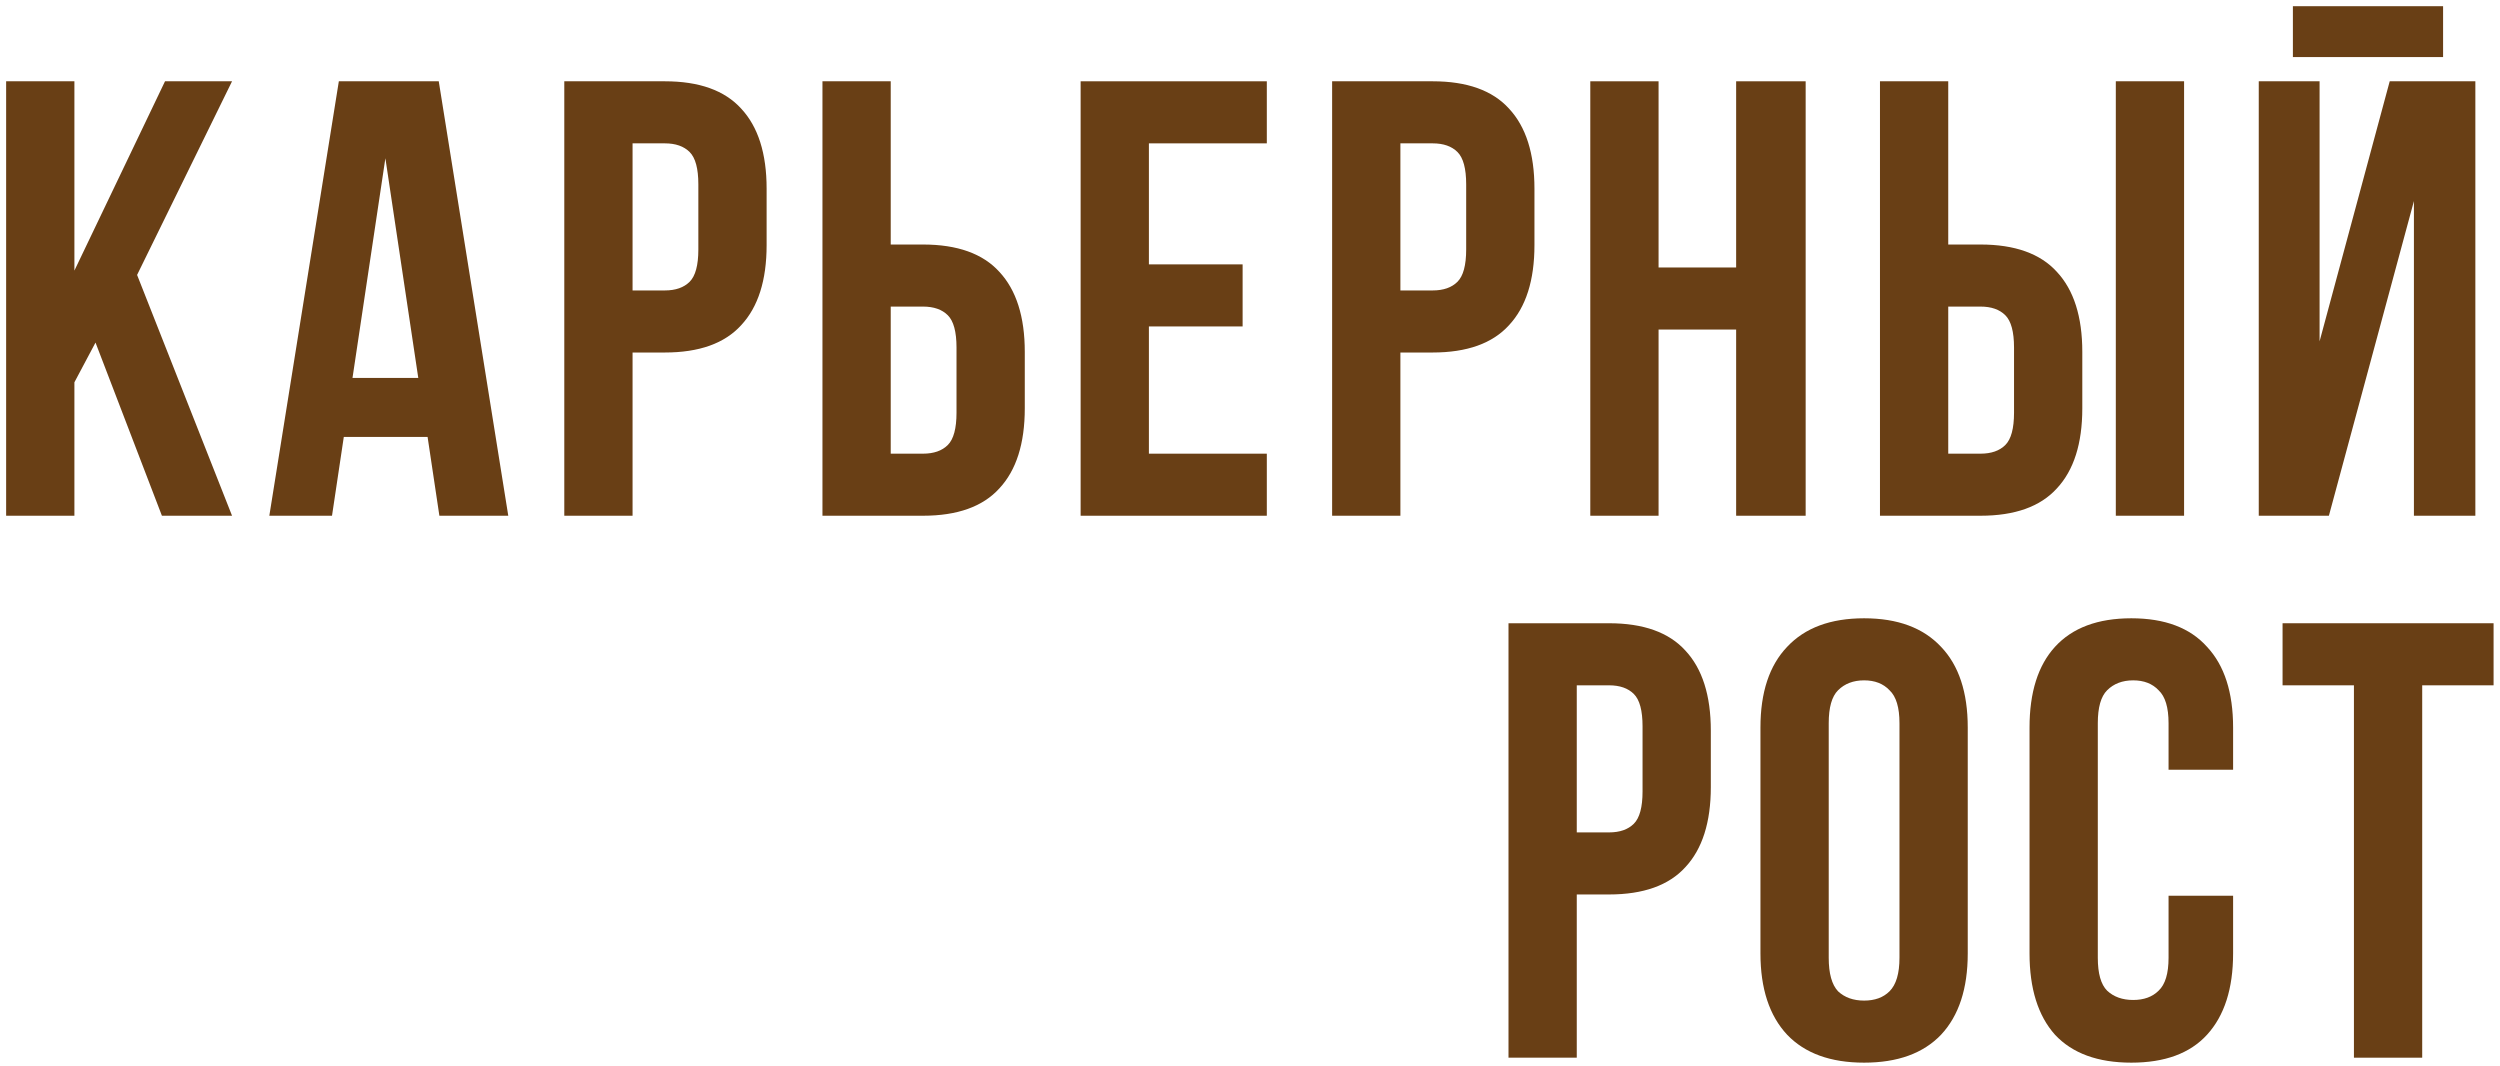
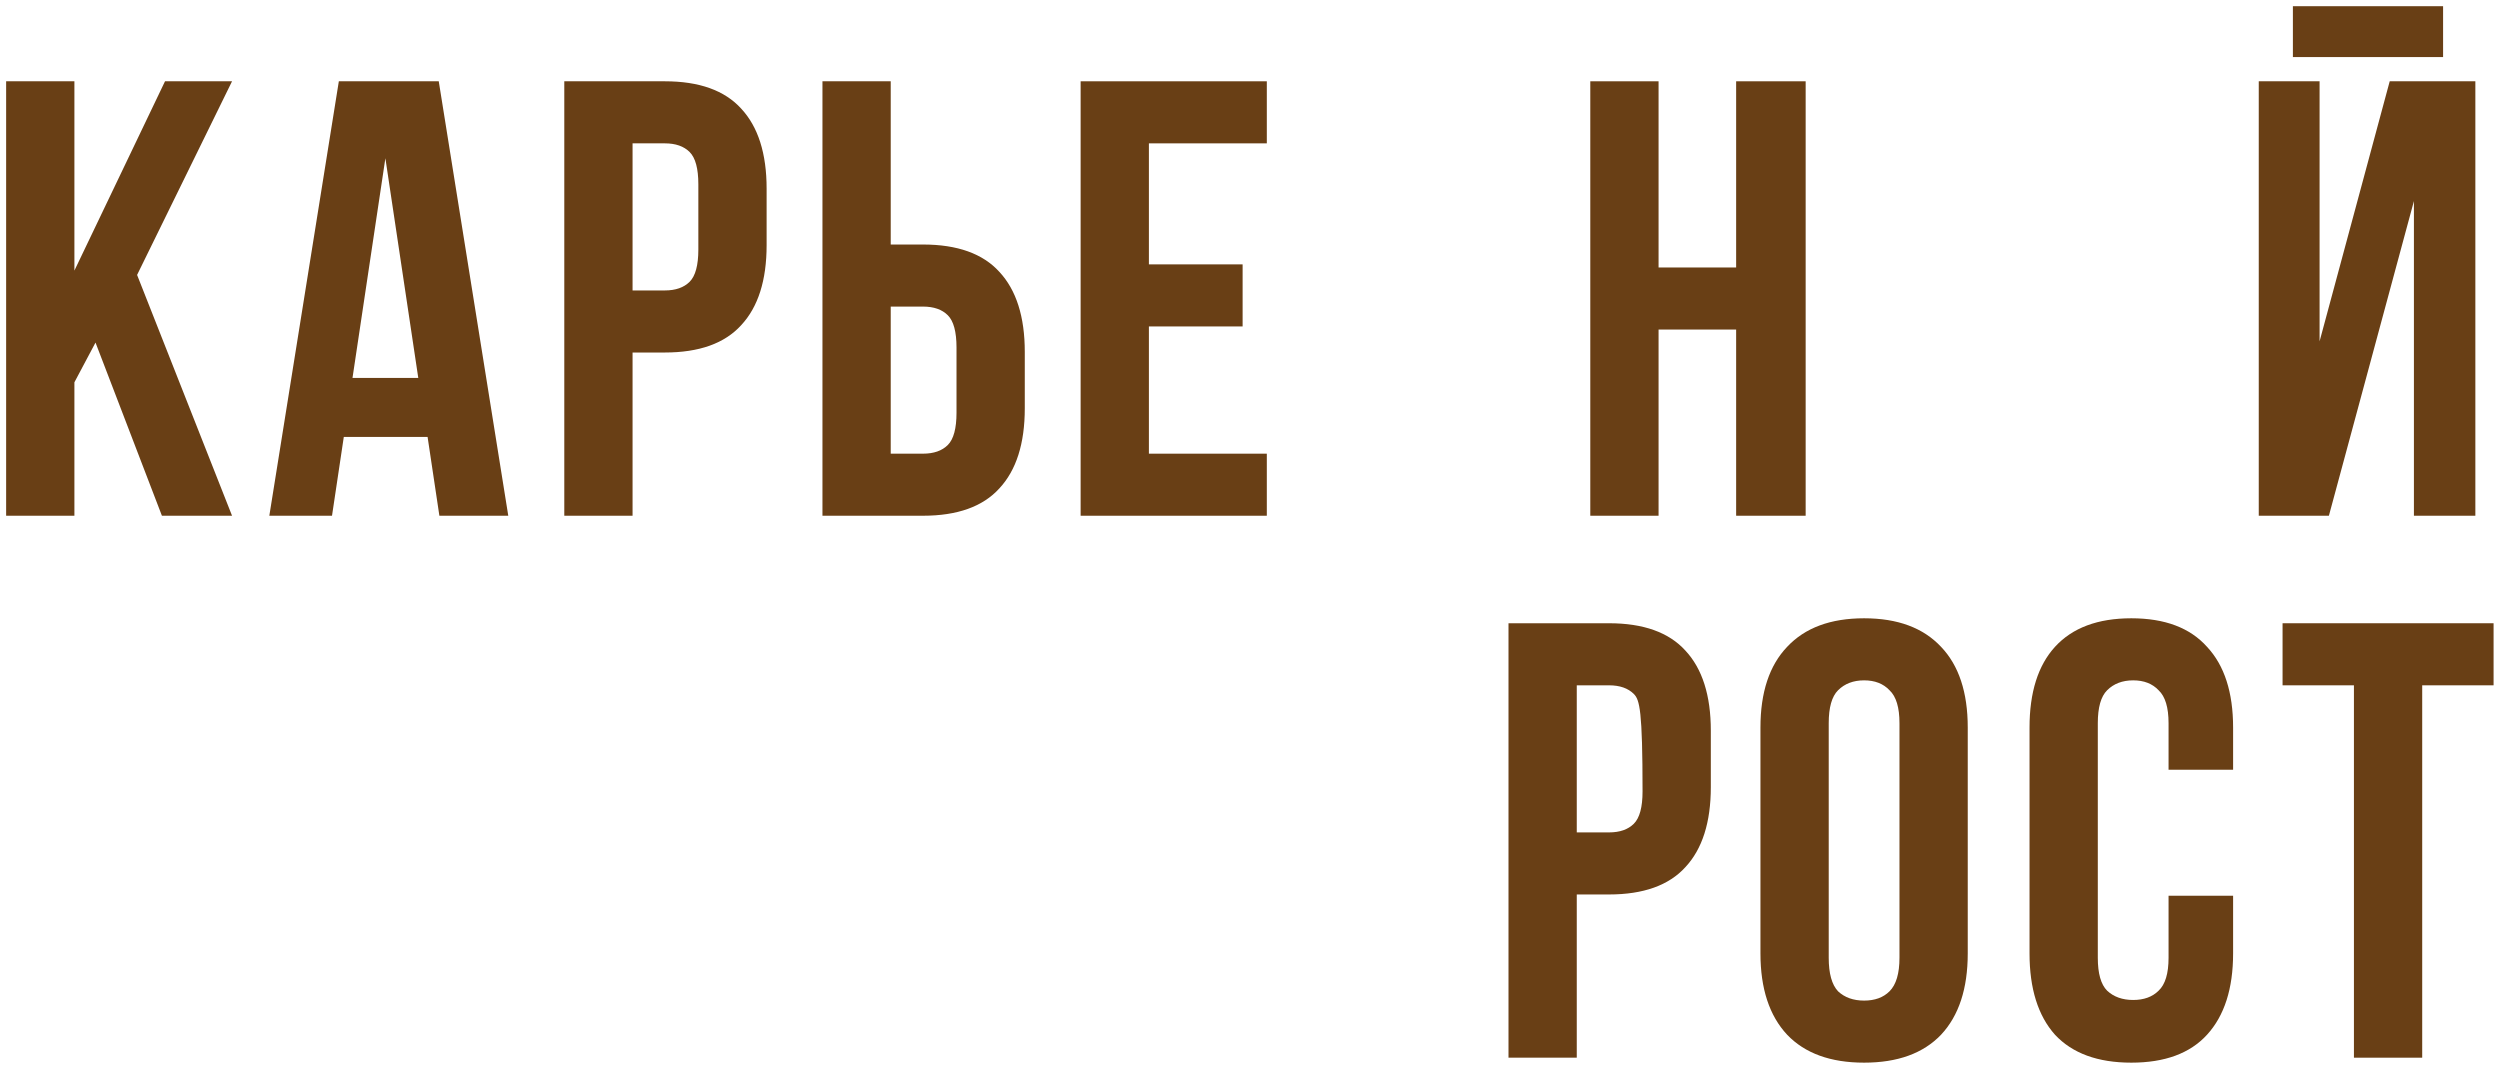
<svg xmlns="http://www.w3.org/2000/svg" width="286" height="122" viewBox="0 0 286 122" fill="none">
  <path d="M10.926 39.191L8.512 43.735V59H0.702V9.3H8.512V30.955L18.878 9.3H26.546L15.683 31.452L26.546 59H18.523L10.926 39.191Z" fill="#693F15" />
  <path d="M58.146 59H50.265L48.916 49.983H39.331L37.982 59H30.811L38.763 9.3H50.194L58.146 59ZM40.325 43.238H47.851L44.088 18.104L40.325 43.238Z" fill="#693F15" />
  <path d="M76.057 9.3C79.986 9.3 82.897 10.341 84.79 12.424C86.731 14.507 87.701 17.56 87.701 21.583V28.044C87.701 32.067 86.731 35.12 84.79 37.203C82.897 39.286 79.986 40.327 76.057 40.327H72.365V59H64.555V9.3H76.057ZM72.365 16.4V33.227H76.057C77.288 33.227 78.234 32.896 78.897 32.233C79.56 31.57 79.891 30.34 79.891 28.541V21.086C79.891 19.287 79.56 18.057 78.897 17.394C78.234 16.731 77.288 16.4 76.057 16.4H72.365Z" fill="#693F15" />
  <path d="M105.591 51.9C106.822 51.9 107.769 51.569 108.431 50.906C109.094 50.243 109.425 49.013 109.425 47.214V39.759C109.425 37.96 109.094 36.73 108.431 36.067C107.769 35.404 106.822 35.073 105.591 35.073H101.899V51.9H105.591ZM94.089 59V9.3H101.899V27.973H105.591C109.52 27.973 112.431 29.014 114.324 31.097C116.265 33.18 117.235 36.233 117.235 40.256V46.717C117.235 50.74 116.265 53.793 114.324 55.876C112.431 57.959 109.52 59 105.591 59H94.089Z" fill="#693F15" />
  <path d="M131.434 30.245H142.155V37.345H131.434V51.9H144.924V59H123.624V9.3H144.924V16.4H131.434V30.245Z" fill="#693F15" />
-   <path d="M163.897 9.3C167.826 9.3 170.737 10.341 172.63 12.424C174.571 14.507 175.541 17.56 175.541 21.583V28.044C175.541 32.067 174.571 35.12 172.63 37.203C170.737 39.286 167.826 40.327 163.897 40.327H160.205V59H152.395V9.3H163.897ZM160.205 16.4V33.227H163.897C165.128 33.227 166.075 32.896 166.737 32.233C167.4 31.57 167.731 30.34 167.731 28.541V21.086C167.731 19.287 167.4 18.057 166.737 17.394C166.075 16.731 165.128 16.4 163.897 16.4H160.205Z" fill="#693F15" />
  <path d="M189.74 59H181.93V9.3H189.74V30.6H198.615V9.3H206.567V59H198.615V37.7H189.74V59Z" fill="#693F15" />
-   <path d="M226.571 51.9C227.802 51.9 228.749 51.569 229.411 50.906C230.074 50.243 230.405 49.013 230.405 47.214V39.759C230.405 37.96 230.074 36.73 229.411 36.067C228.749 35.404 227.802 35.073 226.571 35.073H222.879V51.9H226.571ZM215.069 59V9.3H222.879V27.973H226.571C230.5 27.973 233.411 29.014 235.304 31.097C237.245 33.18 238.215 36.233 238.215 40.256V46.717C238.215 50.74 237.245 53.793 235.304 55.876C233.411 57.959 230.5 59 226.571 59H215.069ZM242.049 9.3H249.859V59H242.049V9.3Z" fill="#693F15" />
  <path d="M266.425 59H258.402V9.3H265.36V39.049L273.383 9.3H283.181V59H276.152V23.003L266.425 59ZM279.489 0.709V6.531H262.307V0.709H279.489Z" fill="#693F15" />
-   <path d="M184.074 71.3C188.003 71.3 190.914 72.341 192.807 74.424C194.748 76.507 195.718 79.56 195.718 83.583V90.044C195.718 94.067 194.748 97.12 192.807 99.203C190.914 101.286 188.003 102.327 184.074 102.327H180.382V121H172.572V71.3H184.074ZM180.382 78.4V95.227H184.074C185.305 95.227 186.251 94.896 186.914 94.233C187.577 93.57 187.908 92.34 187.908 90.541V83.086C187.908 81.287 187.577 80.057 186.914 79.394C186.251 78.731 185.305 78.4 184.074 78.4H180.382Z" fill="#693F15" />
+   <path d="M184.074 71.3C188.003 71.3 190.914 72.341 192.807 74.424C194.748 76.507 195.718 79.56 195.718 83.583V90.044C195.718 94.067 194.748 97.12 192.807 99.203C190.914 101.286 188.003 102.327 184.074 102.327H180.382V121H172.572V71.3H184.074ZM180.382 78.4V95.227H184.074C185.305 95.227 186.251 94.896 186.914 94.233C187.577 93.57 187.908 92.34 187.908 90.541C187.908 81.287 187.577 80.057 186.914 79.394C186.251 78.731 185.305 78.4 184.074 78.4H180.382Z" fill="#693F15" />
  <path d="M209.206 109.569C209.206 111.368 209.561 112.646 210.271 113.403C211.029 114.113 212.023 114.468 213.253 114.468C214.484 114.468 215.454 114.113 216.164 113.403C216.922 112.646 217.3 111.368 217.3 109.569V82.731C217.3 80.932 216.922 79.678 216.164 78.968C215.454 78.211 214.484 77.832 213.253 77.832C212.023 77.832 211.029 78.211 210.271 78.968C209.561 79.678 209.206 80.932 209.206 82.731V109.569ZM201.396 83.228C201.396 79.205 202.414 76.128 204.449 73.998C206.485 71.821 209.419 70.732 213.253 70.732C217.087 70.732 220.022 71.821 222.057 73.998C224.093 76.128 225.11 79.205 225.11 83.228V109.072C225.11 113.095 224.093 116.196 222.057 118.373C220.022 120.503 217.087 121.568 213.253 121.568C209.419 121.568 206.485 120.503 204.449 118.373C202.414 116.196 201.396 113.095 201.396 109.072V83.228Z" fill="#693F15" />
  <path d="M255.467 102.469V109.072C255.467 113.095 254.473 116.196 252.485 118.373C250.544 120.503 247.657 121.568 243.823 121.568C239.989 121.568 237.078 120.503 235.09 118.373C233.149 116.196 232.179 113.095 232.179 109.072V83.228C232.179 79.205 233.149 76.128 235.09 73.998C237.078 71.821 239.989 70.732 243.823 70.732C247.657 70.732 250.544 71.821 252.485 73.998C254.473 76.128 255.467 79.205 255.467 83.228V88.056H248.083V82.731C248.083 80.932 247.704 79.678 246.947 78.968C246.237 78.211 245.266 77.832 244.036 77.832C242.805 77.832 241.811 78.211 241.054 78.968C240.344 79.678 239.989 80.932 239.989 82.731V109.569C239.989 111.368 240.344 112.622 241.054 113.332C241.811 114.042 242.805 114.397 244.036 114.397C245.266 114.397 246.237 114.042 246.947 113.332C247.704 112.622 248.083 111.368 248.083 109.569V102.469H255.467Z" fill="#693F15" />
  <path d="M261.125 71.3H285.265V78.4H277.1V121H269.29V78.4H261.125V71.3Z" fill="#693F15" />
</svg>